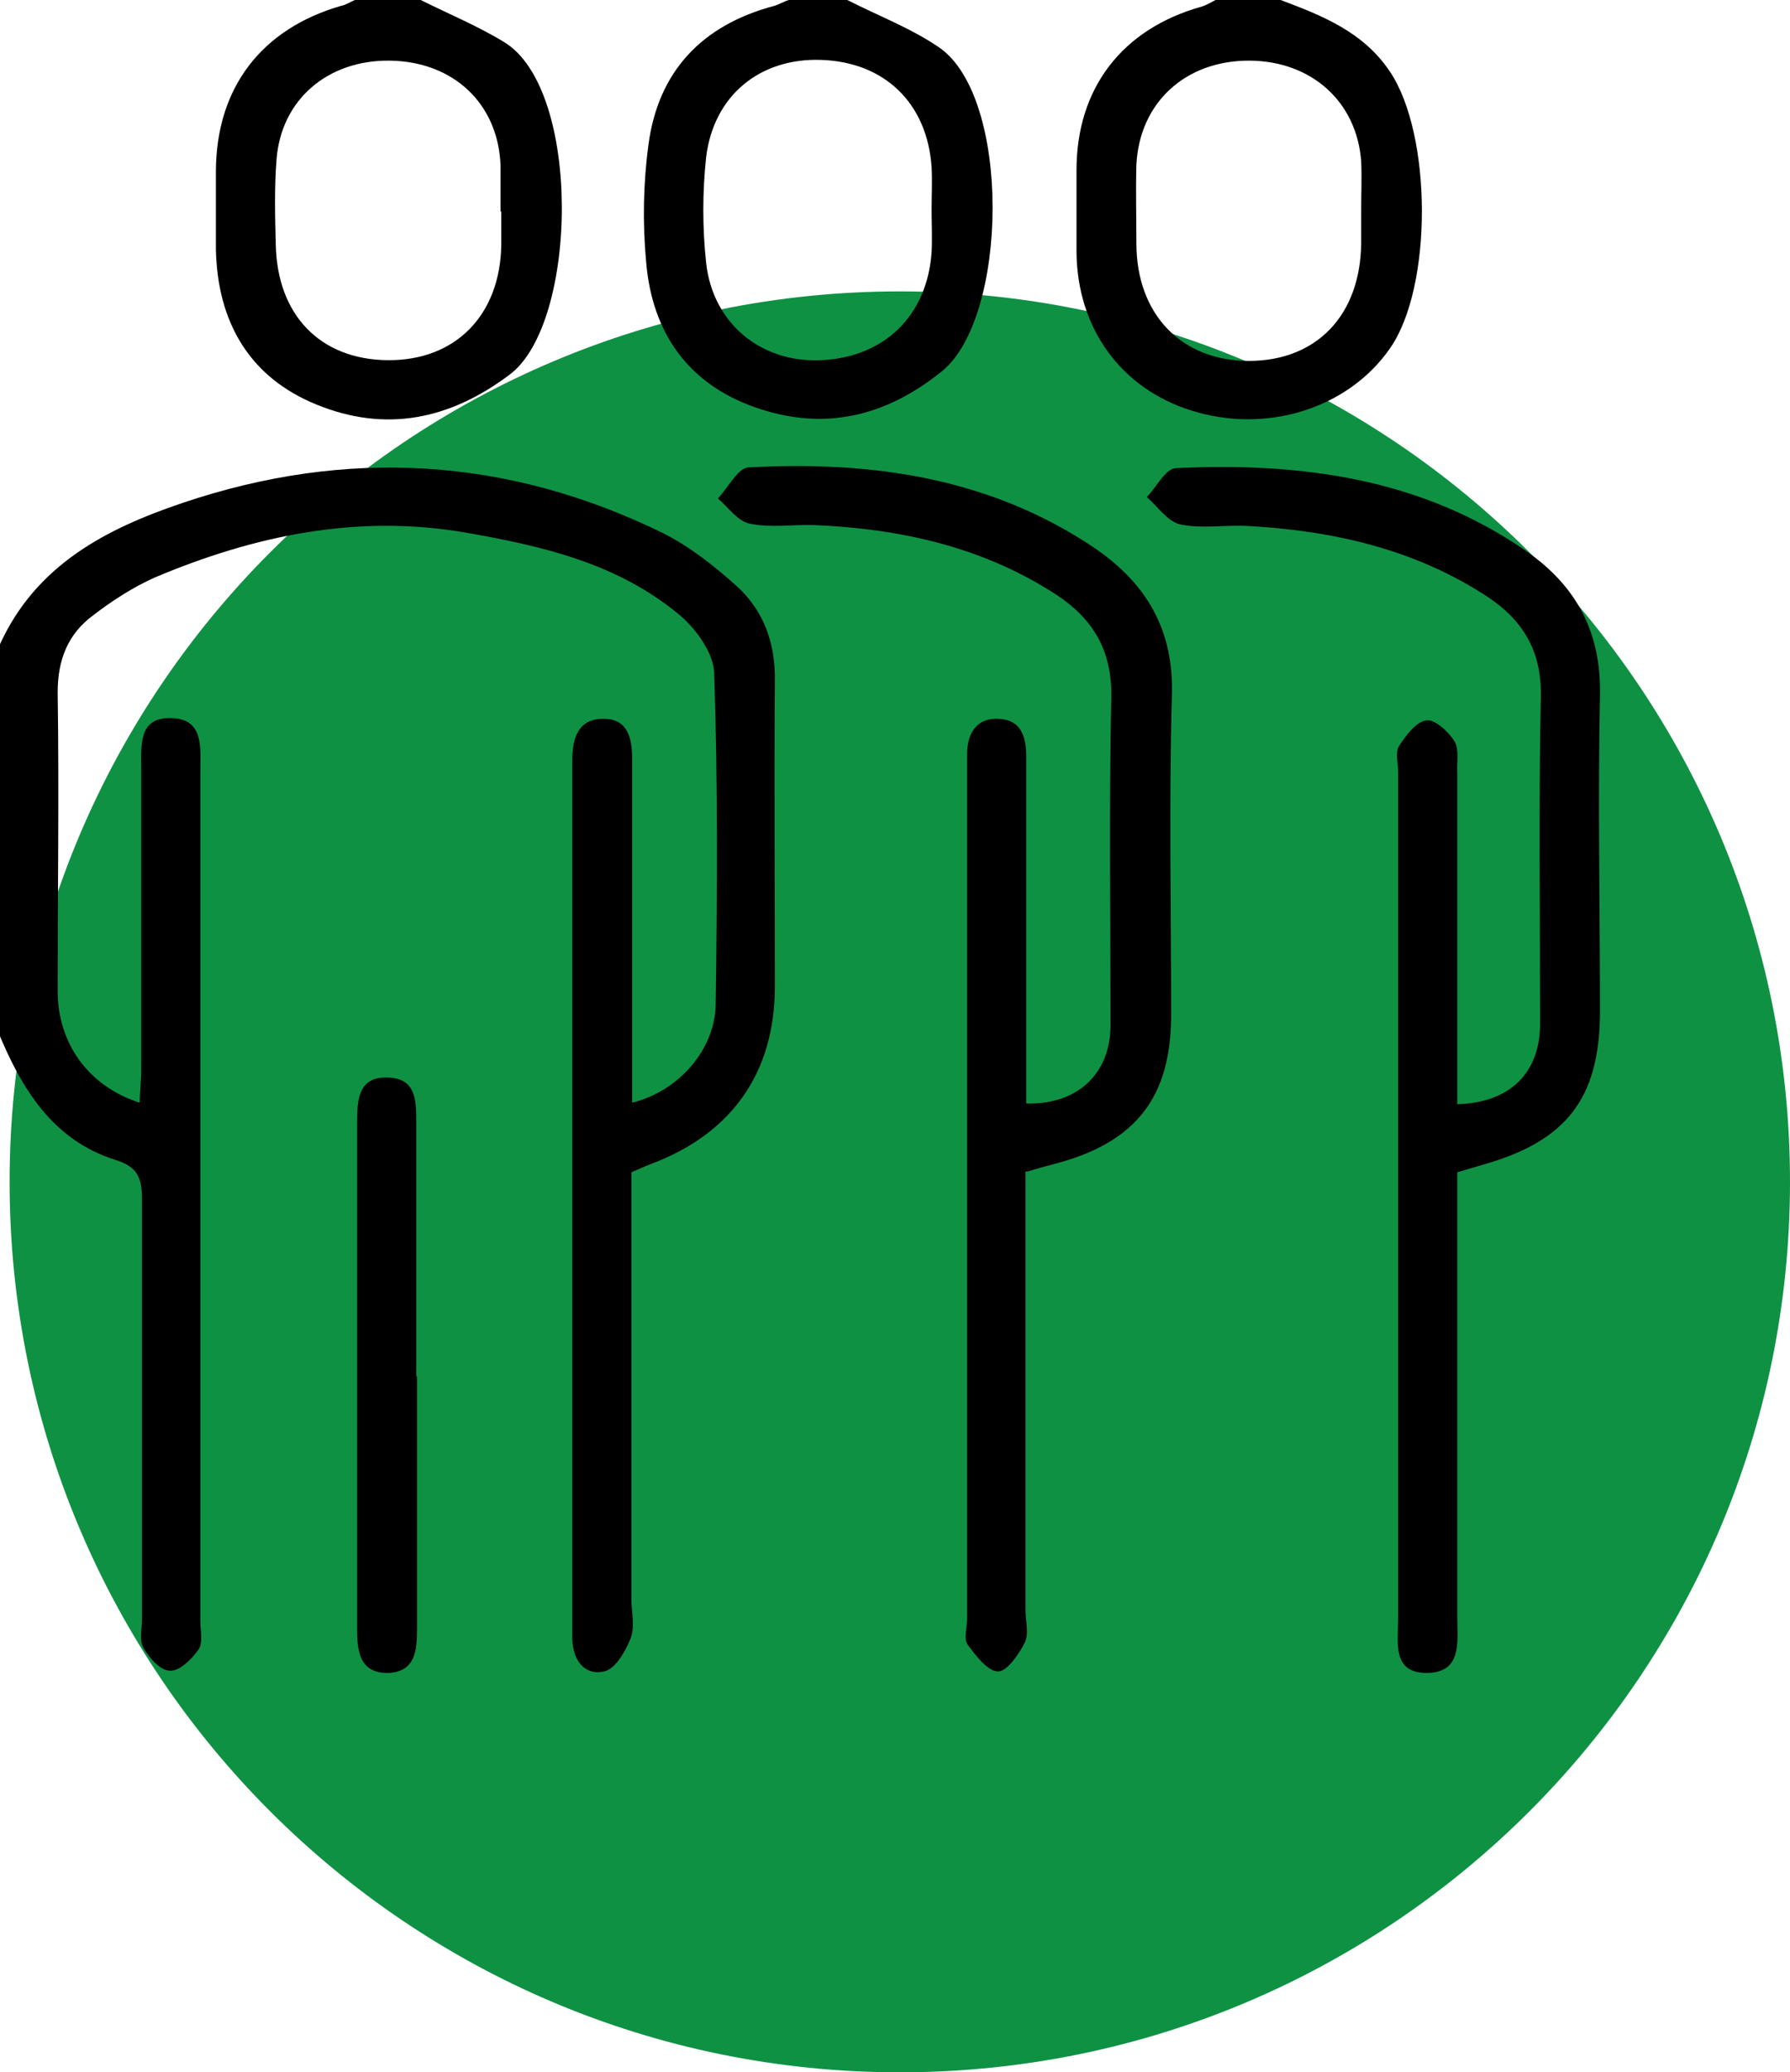
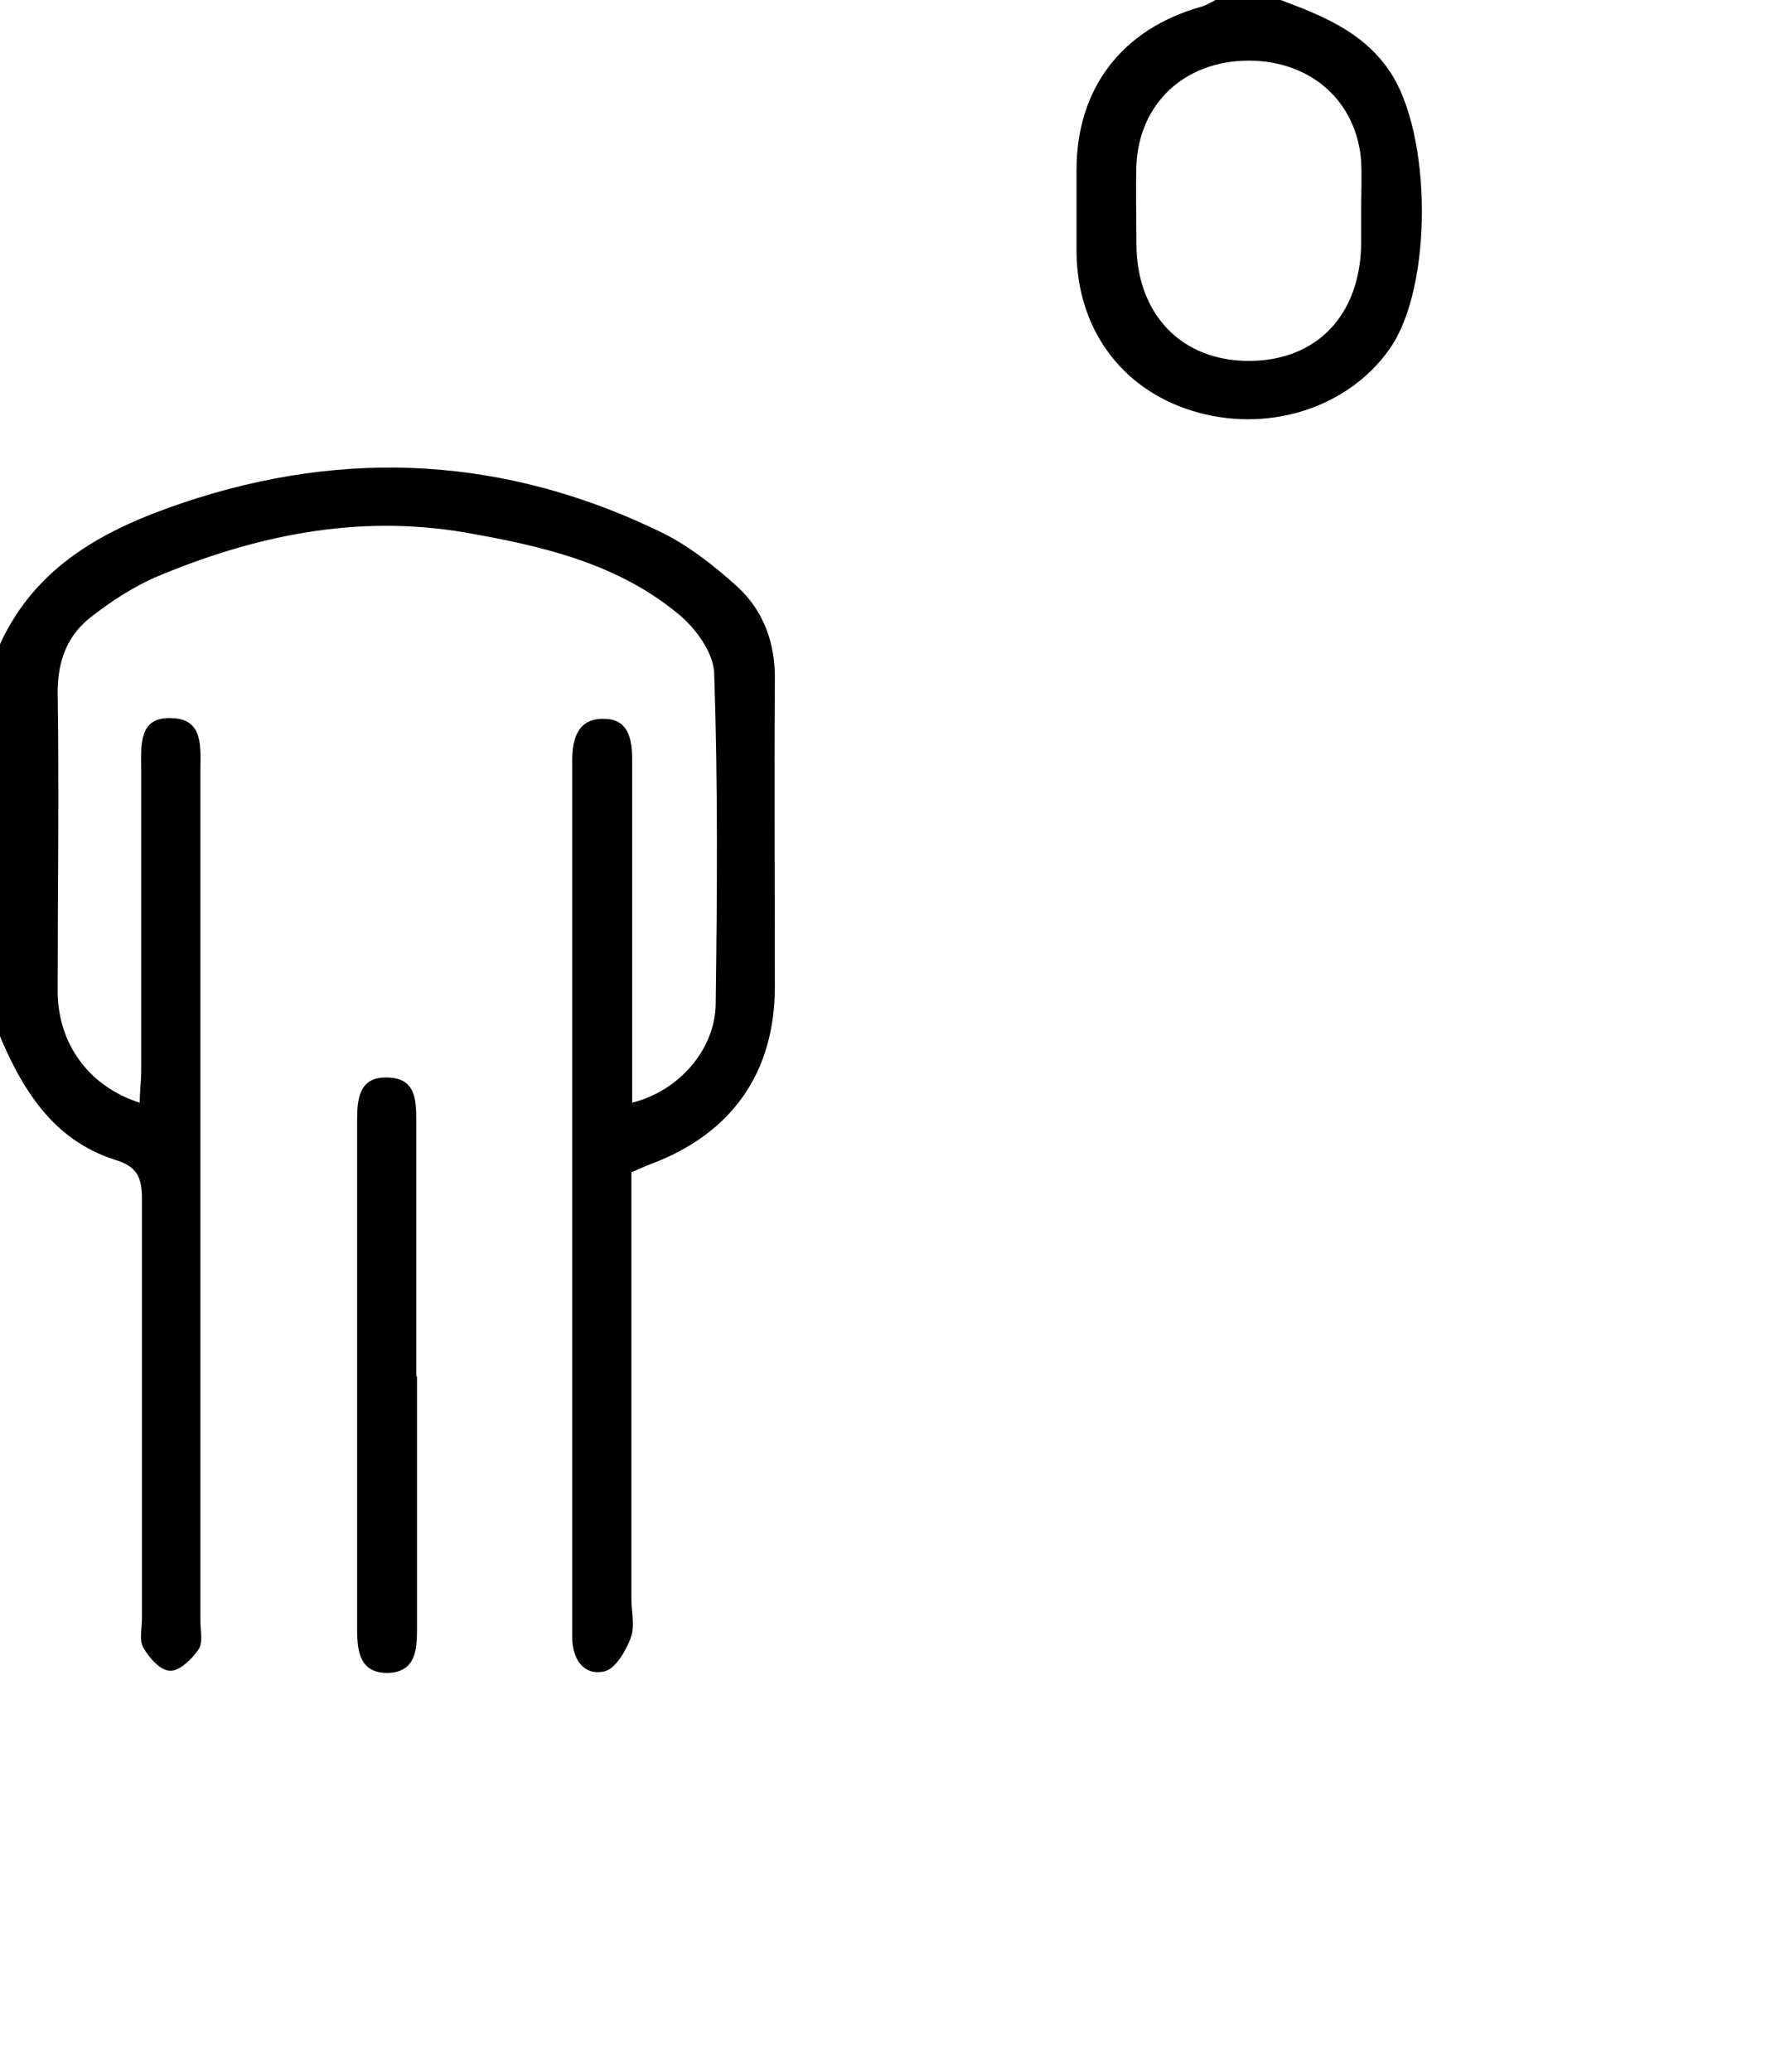
<svg xmlns="http://www.w3.org/2000/svg" id="Layer_1" data-name="Layer 1" version="1.1" viewBox="0 0 242.1 280.2">
-   <path id="Path_161" data-name="Path 161" d="M242.1,159.8c0,66.5-53.9,120.4-120.4,120.4h0c-66.5,0-120.4-53.9-120.4-120.4h0c0-66.5,53.9-120.4,120.4-120.4h0c66.5,0,120.4,53.9,120.4,120.4h0" style="fill: #0f9144; stroke-width: 0px;" />
  <g>
    <path d="M0,87.1c4.9-10.7,14.3-15.6,24.7-19.1,22.2-7.5,44-6.2,65,4.1,3.6,1.8,7,4.5,10,7.2,3.6,3.3,5.2,7.7,5.1,12.8-.1,13.8,0,27.5,0,41.3,0,11.6-5.8,19.9-16.8,24-.8.3-1.6.7-2.6,1.1,0,19.3,0,38.5,0,57.7,0,1.8.5,3.7-.1,5.3-.7,1.8-2.1,4.2-3.6,4.5-2.7.6-4.2-1.6-4.3-4.3,0-1,0-2.1,0-3.1,0-37.9,0-75.8,0-113.7,0-.7,0-1.5,0-2.2,0-3,.9-5.6,4.3-5.5,3.2,0,3.8,2.6,3.8,5.4,0,13.9,0,27.8,0,41.7,0,1.6,0,3.1,0,4.8,6.4-1.6,11.3-7.3,11.3-13.5.2-14.8.3-29.6-.2-44.4,0-2.9-2.6-6.4-5-8.3-8.3-6.8-18.4-9.1-28.7-10.9-14.6-2.5-28.5.4-42,6.1-2.9,1.3-5.7,3.1-8.3,5.1-3.4,2.5-4.8,6-4.8,10.4.2,13.5,0,26.9,0,40.4,0,7.1,4.2,12.9,11.1,15.1,0-1.5.2-2.9.2-4.3,0-13.6,0-27.2,0-40.9,0-3.1-.4-7,4.1-6.8,4.4.1,3.9,4,3.9,7.1,0,38.3,0,76.7,0,115,0,1.3.4,3-.3,3.9-.9,1.3-2.6,2.9-3.8,2.8-1.3,0-2.8-1.7-3.6-3.1-.6-1-.2-2.6-.2-3.9,0-18.9,0-37.9,0-56.8,0-3-.7-4.4-3.7-5.3-8.4-2.7-12.6-9.6-15.8-17.4v-52.4Z" style="fill: #000; stroke-width: 0px;" />
-     <path d="M56.9,0c3.8,1.9,7.7,3.5,11.3,5.7,10.5,6.4,10,37.9.8,44.9-8.2,6.2-16.9,7.9-26.2,4.1-9.1-3.7-13.4-11.2-13.6-21,0-3.6,0-7.1,0-10.7.1-11.2,6.2-19.1,16.9-22.2C46.7.7,47.3.3,48,0,50.9,0,53.9,0,56.9,0ZM67.7,28.6c0-2.1,0-4.1,0-6.2-.3-8.4-6.4-14.1-15-14.2-8.4-.1-14.7,5.3-15.3,13.4-.3,3.8-.2,7.7-.1,11.5.2,9.5,6,15.5,15.1,15.6,9.2.1,15.3-6.1,15.4-15.7,0-1.5,0-3,0-4.4Z" style="fill: #000; stroke-width: 0px;" />
-     <path d="M114.6,0c4.1,2.1,8.6,3.8,12.4,6.4,9.8,6.7,9.4,36.5.4,43.8-7.7,6.2-16,8.1-25.2,4.9-9.2-3.2-14-10.2-14.8-19.6-.5-5.3-.4-10.7.3-15.9,1.3-9.9,7.2-16.2,17-18.8.7-.2,1.3-.6,2-.8,2.7,0,5.3,0,8,0ZM126,28.4c0-1.9.1-3.9,0-5.8-.6-8.7-6.4-14.2-14.9-14.5-8.3-.3-14.6,4.8-15.6,13.2-.5,4.7-.5,9.5,0,14.2.9,8.3,7.5,13.6,15.6,13.2,8.5-.4,14.3-6,14.9-14.6.1-1.9,0-3.8,0-5.8Z" style="fill: #000; stroke-width: 0px;" />
    <path d="M173.2,0c5.6,2.1,11.2,4.3,14.8,9.7,5.7,8.5,5.8,29.1,0,37.4-5.7,8.2-16.8,11.6-26.9,8.4-9.5-3-15.4-11.1-15.5-21.4,0-3.7,0-7.4,0-11.1,0-11.1,6.2-19.1,16.9-22.1.7-.2,1.3-.6,1.9-.9,3,0,5.9,0,8.9,0ZM184.1,28.4s0,0,0,0c0-2.2.1-4.4,0-6.6-.6-8.1-6.8-13.6-15.2-13.6-8.6,0-14.8,5.7-15.2,14.1-.1,3.5,0,7.1,0,10.6,0,9.6,6.1,15.9,15.2,15.9,9.2,0,15.1-6.2,15.2-15.9,0-1.5,0-3,0-4.4Z" style="fill: #000; stroke-width: 0px;" />
-     <path d="M197.1,158.5c0,20.3,0,40.2,0,60.2,0,3.2.7,7.4-4,7.5-4.9.1-4-4.2-4-7.3,0-38.2,0-76.3,0-114.5,0-1.2-.4-2.6.1-3.5.9-1.4,2.3-3.3,3.7-3.5,1.1-.2,3,1.5,3.8,2.8.7,1.1.3,2.9.4,4.3,0,14.9,0,29.9,0,44.8,7.1-.2,11.2-4.2,11.2-10.9,0-14.8-.2-29.6.1-44.4.1-6-2.5-10.2-7.2-13.3-9.9-6.5-21.1-9-32.8-9.6-3-.1-6,.4-8.8-.2-1.7-.4-3-2.4-4.5-3.7,1.3-1.3,2.5-3.8,3.9-3.9,16.8-.8,33.1,1.3,47.4,11.2,6.8,4.7,10.2,11,10,19.6-.3,14.2,0,28.4,0,42.6,0,11.8-4.5,17.6-15.9,20.8-1,.3-2,.6-3.4,1Z" style="fill: #000; stroke-width: 0px;" />
-     <path d="M138.7,158.4c0,19.9,0,39.6,0,59.3,0,1.5.5,3.2-.1,4.4-.8,1.6-2.4,3.9-3.6,3.9-1.4,0-3-2.1-4.1-3.6-.6-.8-.1-2.3-.1-3.5,0-38.2,0-76.4,0-114.5,0-.9,0-1.8,0-2.7.1-2.8,1.5-4.7,4.3-4.5,2.9.1,3.7,2.3,3.7,5,0,11.2,0,22.5,0,33.7,0,4.4,0,8.9,0,13.3,6.9.2,11.4-4,11.4-10.6,0-14.8-.2-29.6.1-44.4.1-6.3-2.5-10.5-7.3-13.7-9.9-6.5-21.1-9-32.8-9.5-3-.1-6,.4-8.8-.2-1.6-.3-2.9-2.2-4.3-3.4,1.4-1.5,2.7-4.1,4.1-4.2,16.5-.9,32.5,1.3,46.7,10.8,7.1,4.8,10.9,11.1,10.6,20.1-.4,14.3-.1,28.7-.1,43.1,0,11.1-4.7,17.2-15.5,20.1-1.1.3-2.3.6-3.9,1.1Z" style="fill: #000; stroke-width: 0px;" />
    <path d="M56.4,186.1c0,11.4,0,22.8,0,34.2,0,2.8-.2,5.7-3.8,5.9-3.9.1-4.3-2.8-4.3-5.9,0-22.9,0-45.8,0-68.8,0-3,.3-6,4.2-5.8,3.7.1,3.8,3,3.8,5.8,0,11.5,0,23.1,0,34.6Z" style="fill: #000; stroke-width: 0px;" />
  </g>
</svg>